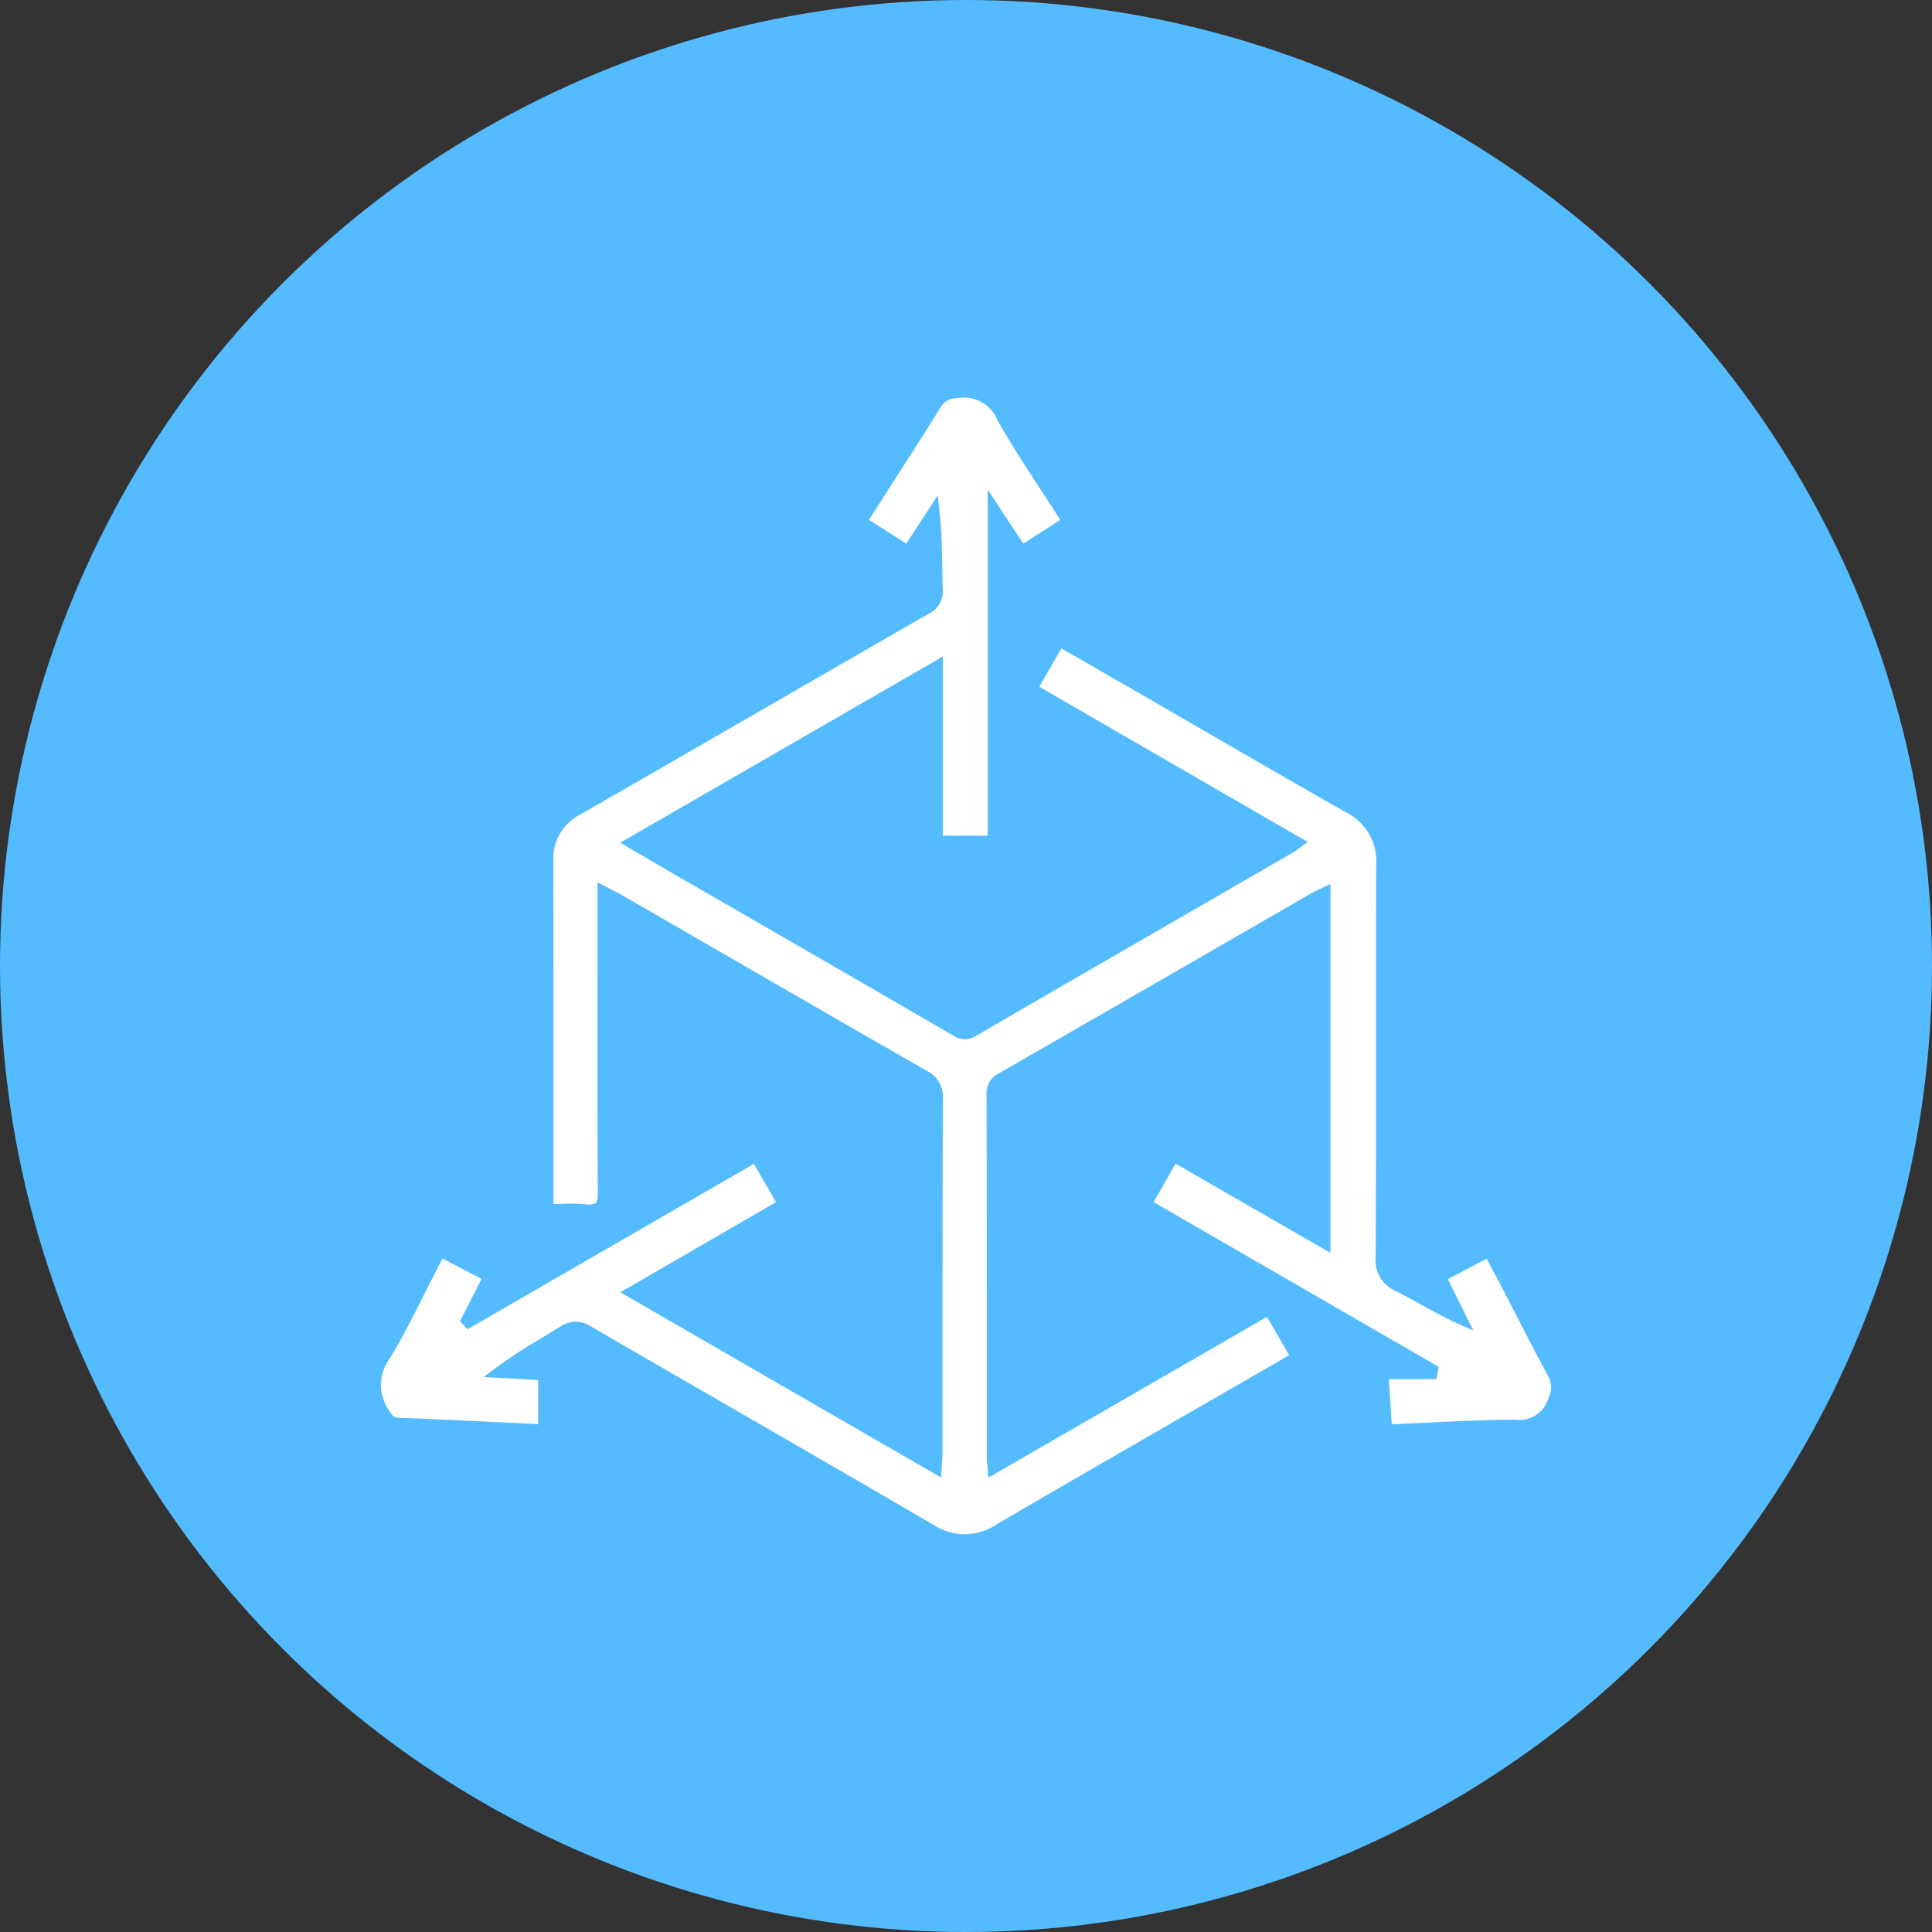
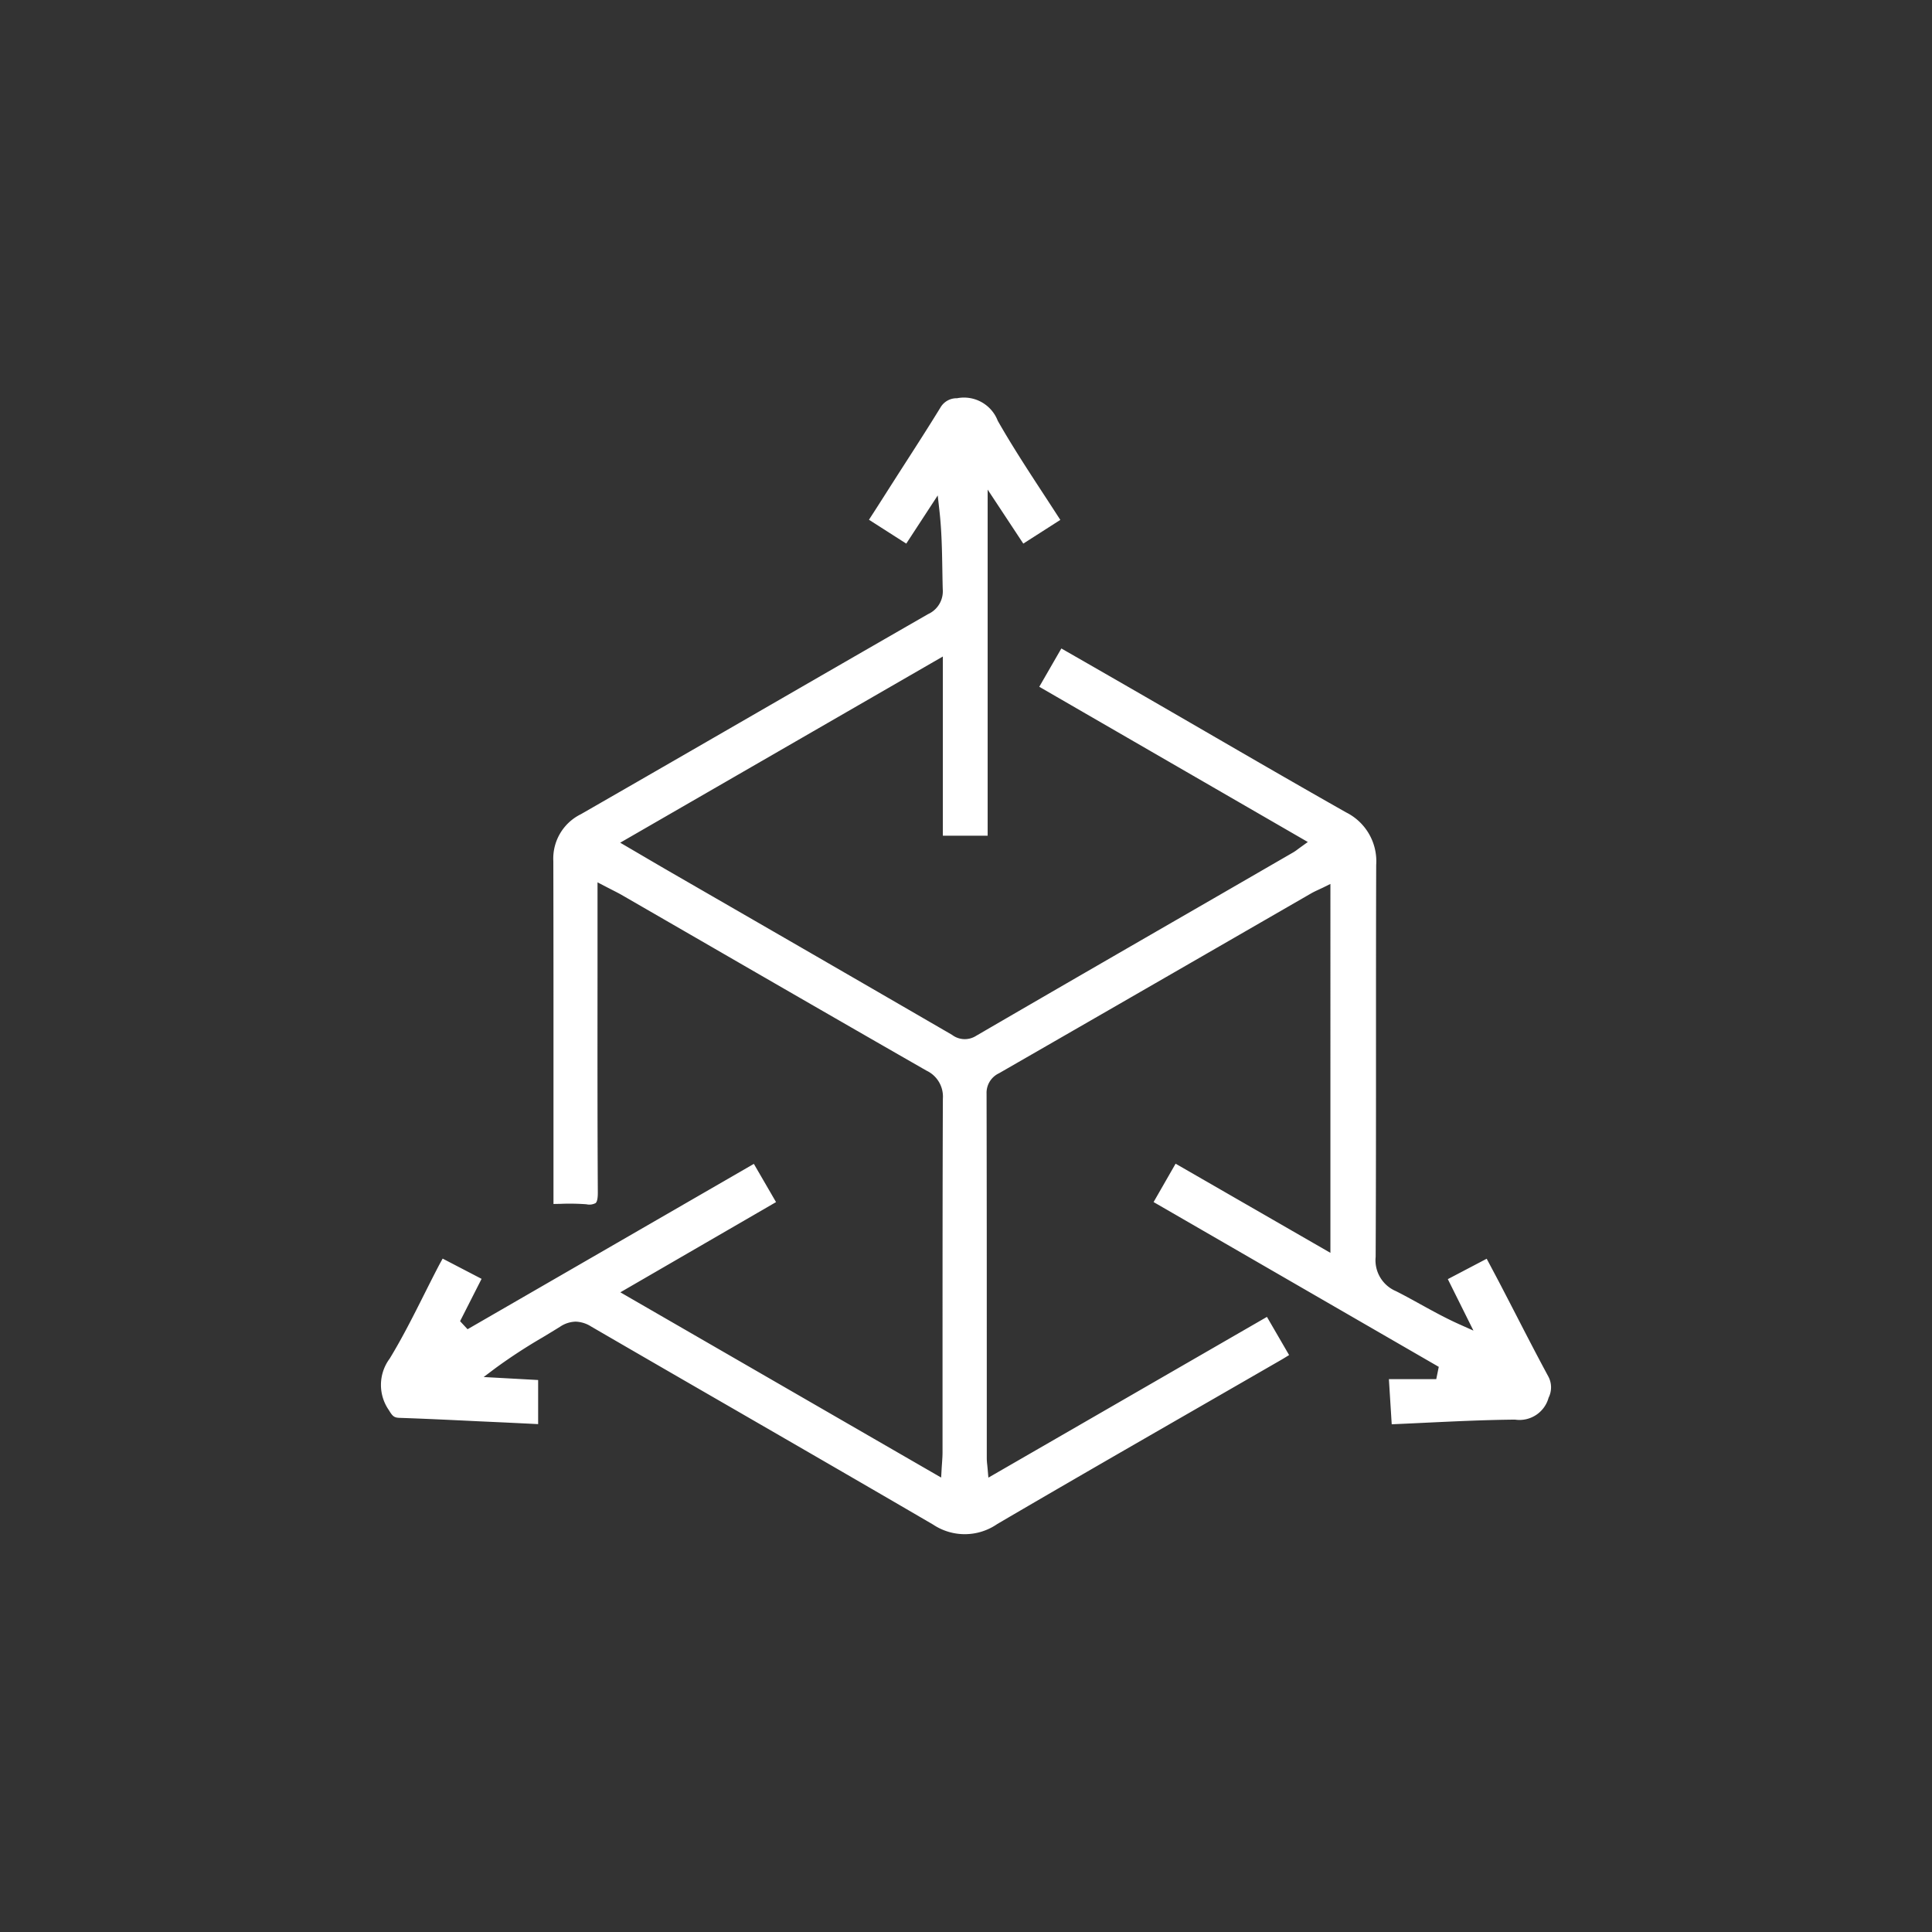
<svg xmlns="http://www.w3.org/2000/svg" width="102" height="102" viewBox="0 0 102 102">
  <rect x="0" y="0" width="102" height="102" fill="#333333" stroke="none" />
  <defs>
    <clipPath id="clip-path">
      <rect id="Rectangle_229" data-name="Rectangle 229" width="61.774" height="60" fill="#fff" />
    </clipPath>
  </defs>
  <g id="icon-scalable-flexible-solutions" transform="translate(-459 -1328)">
-     <circle id="Ellipse_58" data-name="Ellipse 58" cx="51" cy="51" r="51" transform="translate(459 1328)" fill="#54bbff" />
    <g id="Group_236" data-name="Group 236" transform="translate(479.113 1349)">
      <g id="Group_235" data-name="Group 235" clip-path="url(#clip-path)">
        <path id="Path_739" data-name="Path 739" d="M61.637,52.808a1.218,1.218,0,0,0-.01-1.144c-.578-1.068-1.143-2.164-1.689-3.224q-.378-.734-.759-1.467c-.207-.4-.418-.794-.633-1.2l-.169-.318-2.052,1.077,1.352,2.717-.729-.326c-.735-.329-1.417-.705-2.077-1.069-.439-.242-.853-.471-1.284-.688a1.77,1.77,0,0,1-1.072-1.812c.018-3.784.018-7.632.018-11.353,0-3.058,0-6.22.01-9.331a2.881,2.881,0,0,0-1.589-2.78c-2.491-1.41-5.009-2.869-7.444-4.28q-1.574-.912-3.15-1.823c-1.066-.615-2.133-1.228-3.217-1.851l-1.222-.7-1.166,2.022,14.178,8.195-.36.259c-.068.049-.122.089-.169.124a2.35,2.35,0,0,1-.233.161l-3.978,2.3c-4.194,2.42-8.531,4.923-12.789,7.4a1.11,1.11,0,0,1-1.255-.063Q24.916,30.6,19.676,27.576l-4.319-2.493c-.494-.285-.987-.574-1.514-.883l-1.212-.71L29.665,13.66v9.46H32.03V4.848L33.912,7.7l1.955-1.252c-.3-.463-.6-.926-.894-1.375-.817-1.251-1.662-2.544-2.41-3.859A1.912,1.912,0,0,0,30.414.025a.985.985,0,0,0-.874.487c-.62,1.01-1.27,2.022-1.9,3q-.356.554-.71,1.108c-.286.448-.572.9-.866,1.356l-.3.464L27.733,7.7l1.661-2.543.089.79c.122,1.075.138,2.116.155,3.123.006.346.011.69.021,1.034a1.323,1.323,0,0,1-.774,1.318c-3,1.724-6.046,3.482-8.991,5.182-3.059,1.766-6.222,3.592-9.337,5.381A2.607,2.607,0,0,0,9.1,24.462c.01,4.3.009,8.673.008,12.9q0,2.317,0,4.634v.568l.371-.007a11.681,11.681,0,0,1,1.37.023.7.7,0,0,0,.485-.064c.079-.073.117-.26.115-.572-.022-3.779-.019-7.622-.016-11.338q0-1.811,0-3.623v-1.4l.418.218.353.181c.194.1.348.177.5.264l4.179,2.413c3.9,2.255,7.941,4.587,11.919,6.866a1.513,1.513,0,0,1,.864,1.478c-.018,4.588-.018,9.252-.018,13.764q0,2.458,0,4.916c0,.17-.012.337-.025.531-.007.1-.015.208-.022.33l-.026.464-16.937-9.78,8.22-4.763-1.171-2.018L4.572,49.177l-.395-.425,1.135-2.235L3.257,45.448c-.077.139-.149.268-.218.4-.256.49-.508.993-.753,1.48-.568,1.13-1.155,2.3-1.826,3.4a2.326,2.326,0,0,0-.046,2.715c.192.32.277.4.548.412,1.391.047,2.8.115,4.169.181L6.54,54.1l1.4.068.358.018V51.858L5.422,51.7l.627-.472a28.606,28.606,0,0,1,2.487-1.622c.307-.185.613-.37.916-.559a1.544,1.544,0,0,1,.824-.271,1.616,1.616,0,0,1,.816.255c2.559,1.487,5.165,2.992,7.686,4.447,3.4,1.965,6.923,4,10.373,6.013a3.011,3.011,0,0,0,3.384-.029c3.57-2.091,7.216-4.19,10.742-6.219q2.118-1.219,4.235-2.44c.144-.083.285-.171.433-.263l-1.17-2.015L32.069,57.012l-.039-.448c-.008-.094-.016-.171-.023-.238A3.126,3.126,0,0,1,31.984,56V51.107c0-4.707,0-9.573-.011-14.36a1.141,1.141,0,0,1,.655-1.083q5.819-3.347,11.631-6.7l4.84-2.792c.129-.074.262-.138.4-.2.067-.032.138-.066.213-.1l.414-.205V45.144l-8.173-4.707-1.162,2.026,15.056,8.7-.133.65h-2.5l.149,2.382q.866-.037,1.721-.079c1.645-.078,3.2-.152,4.79-.167a1.592,1.592,0,0,0,1.765-1.136" transform="translate(0 0)" fill="#fff" />
      </g>
    </g>
  </g>
</svg>